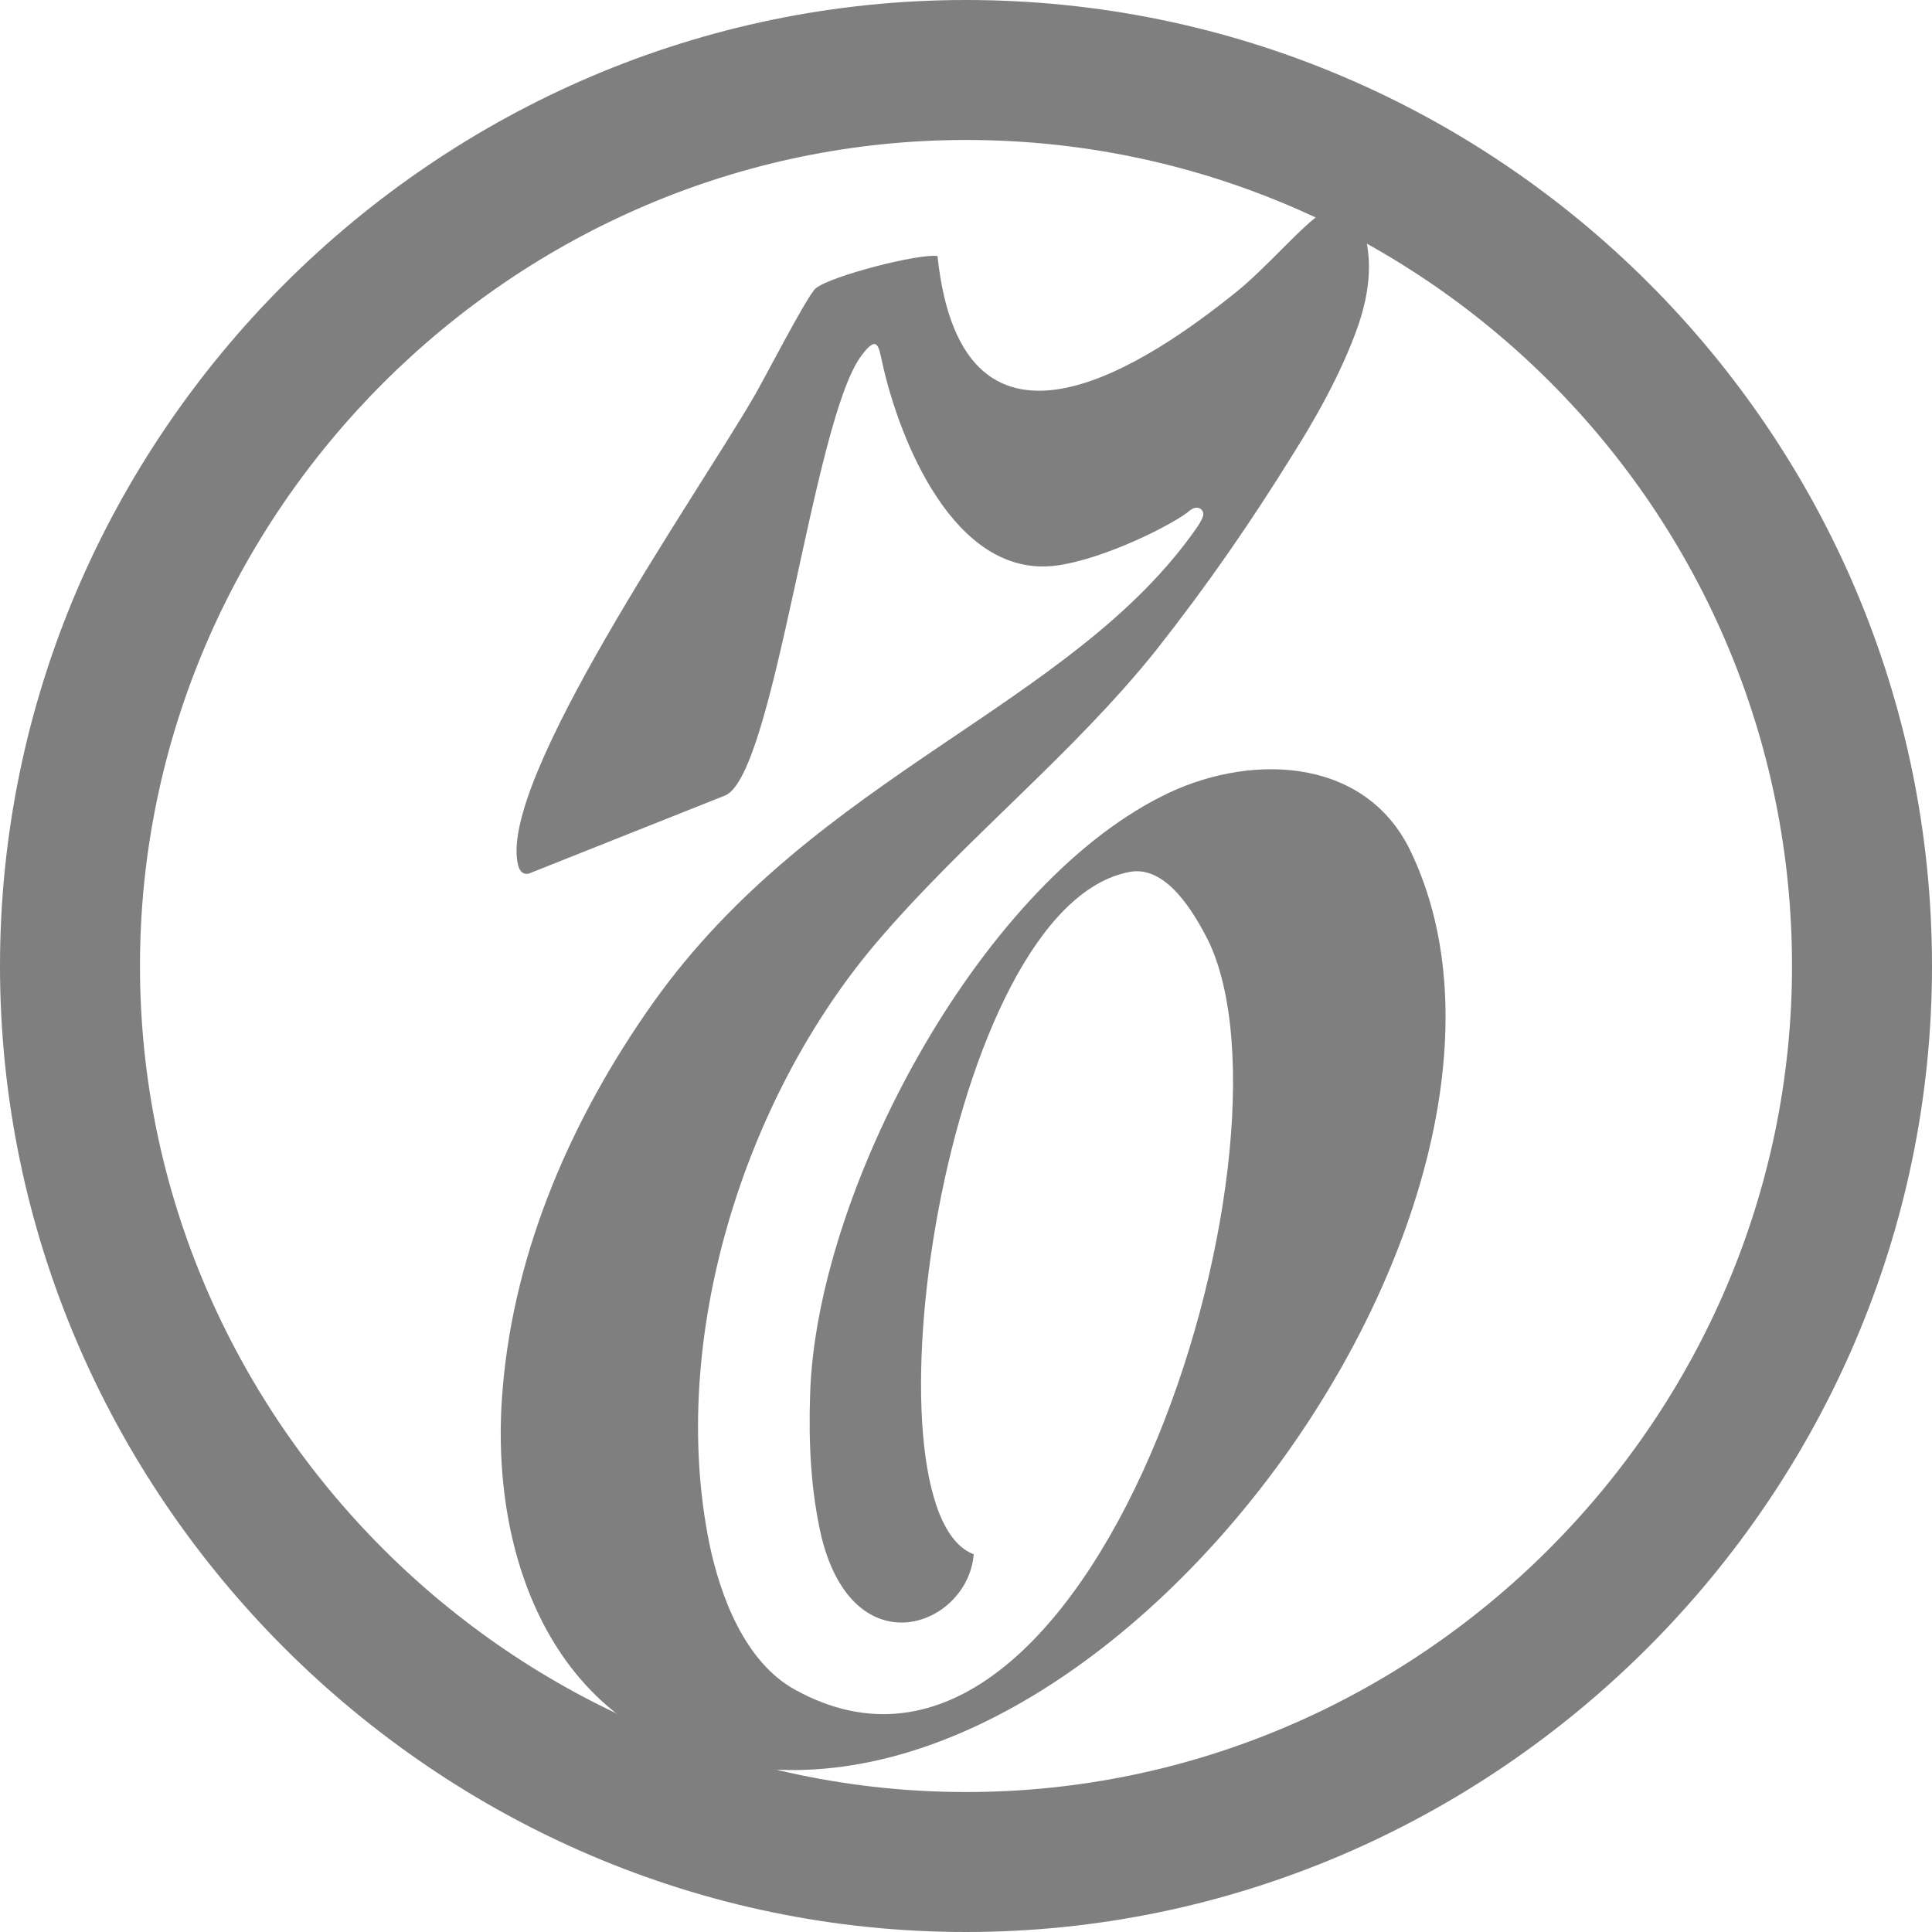
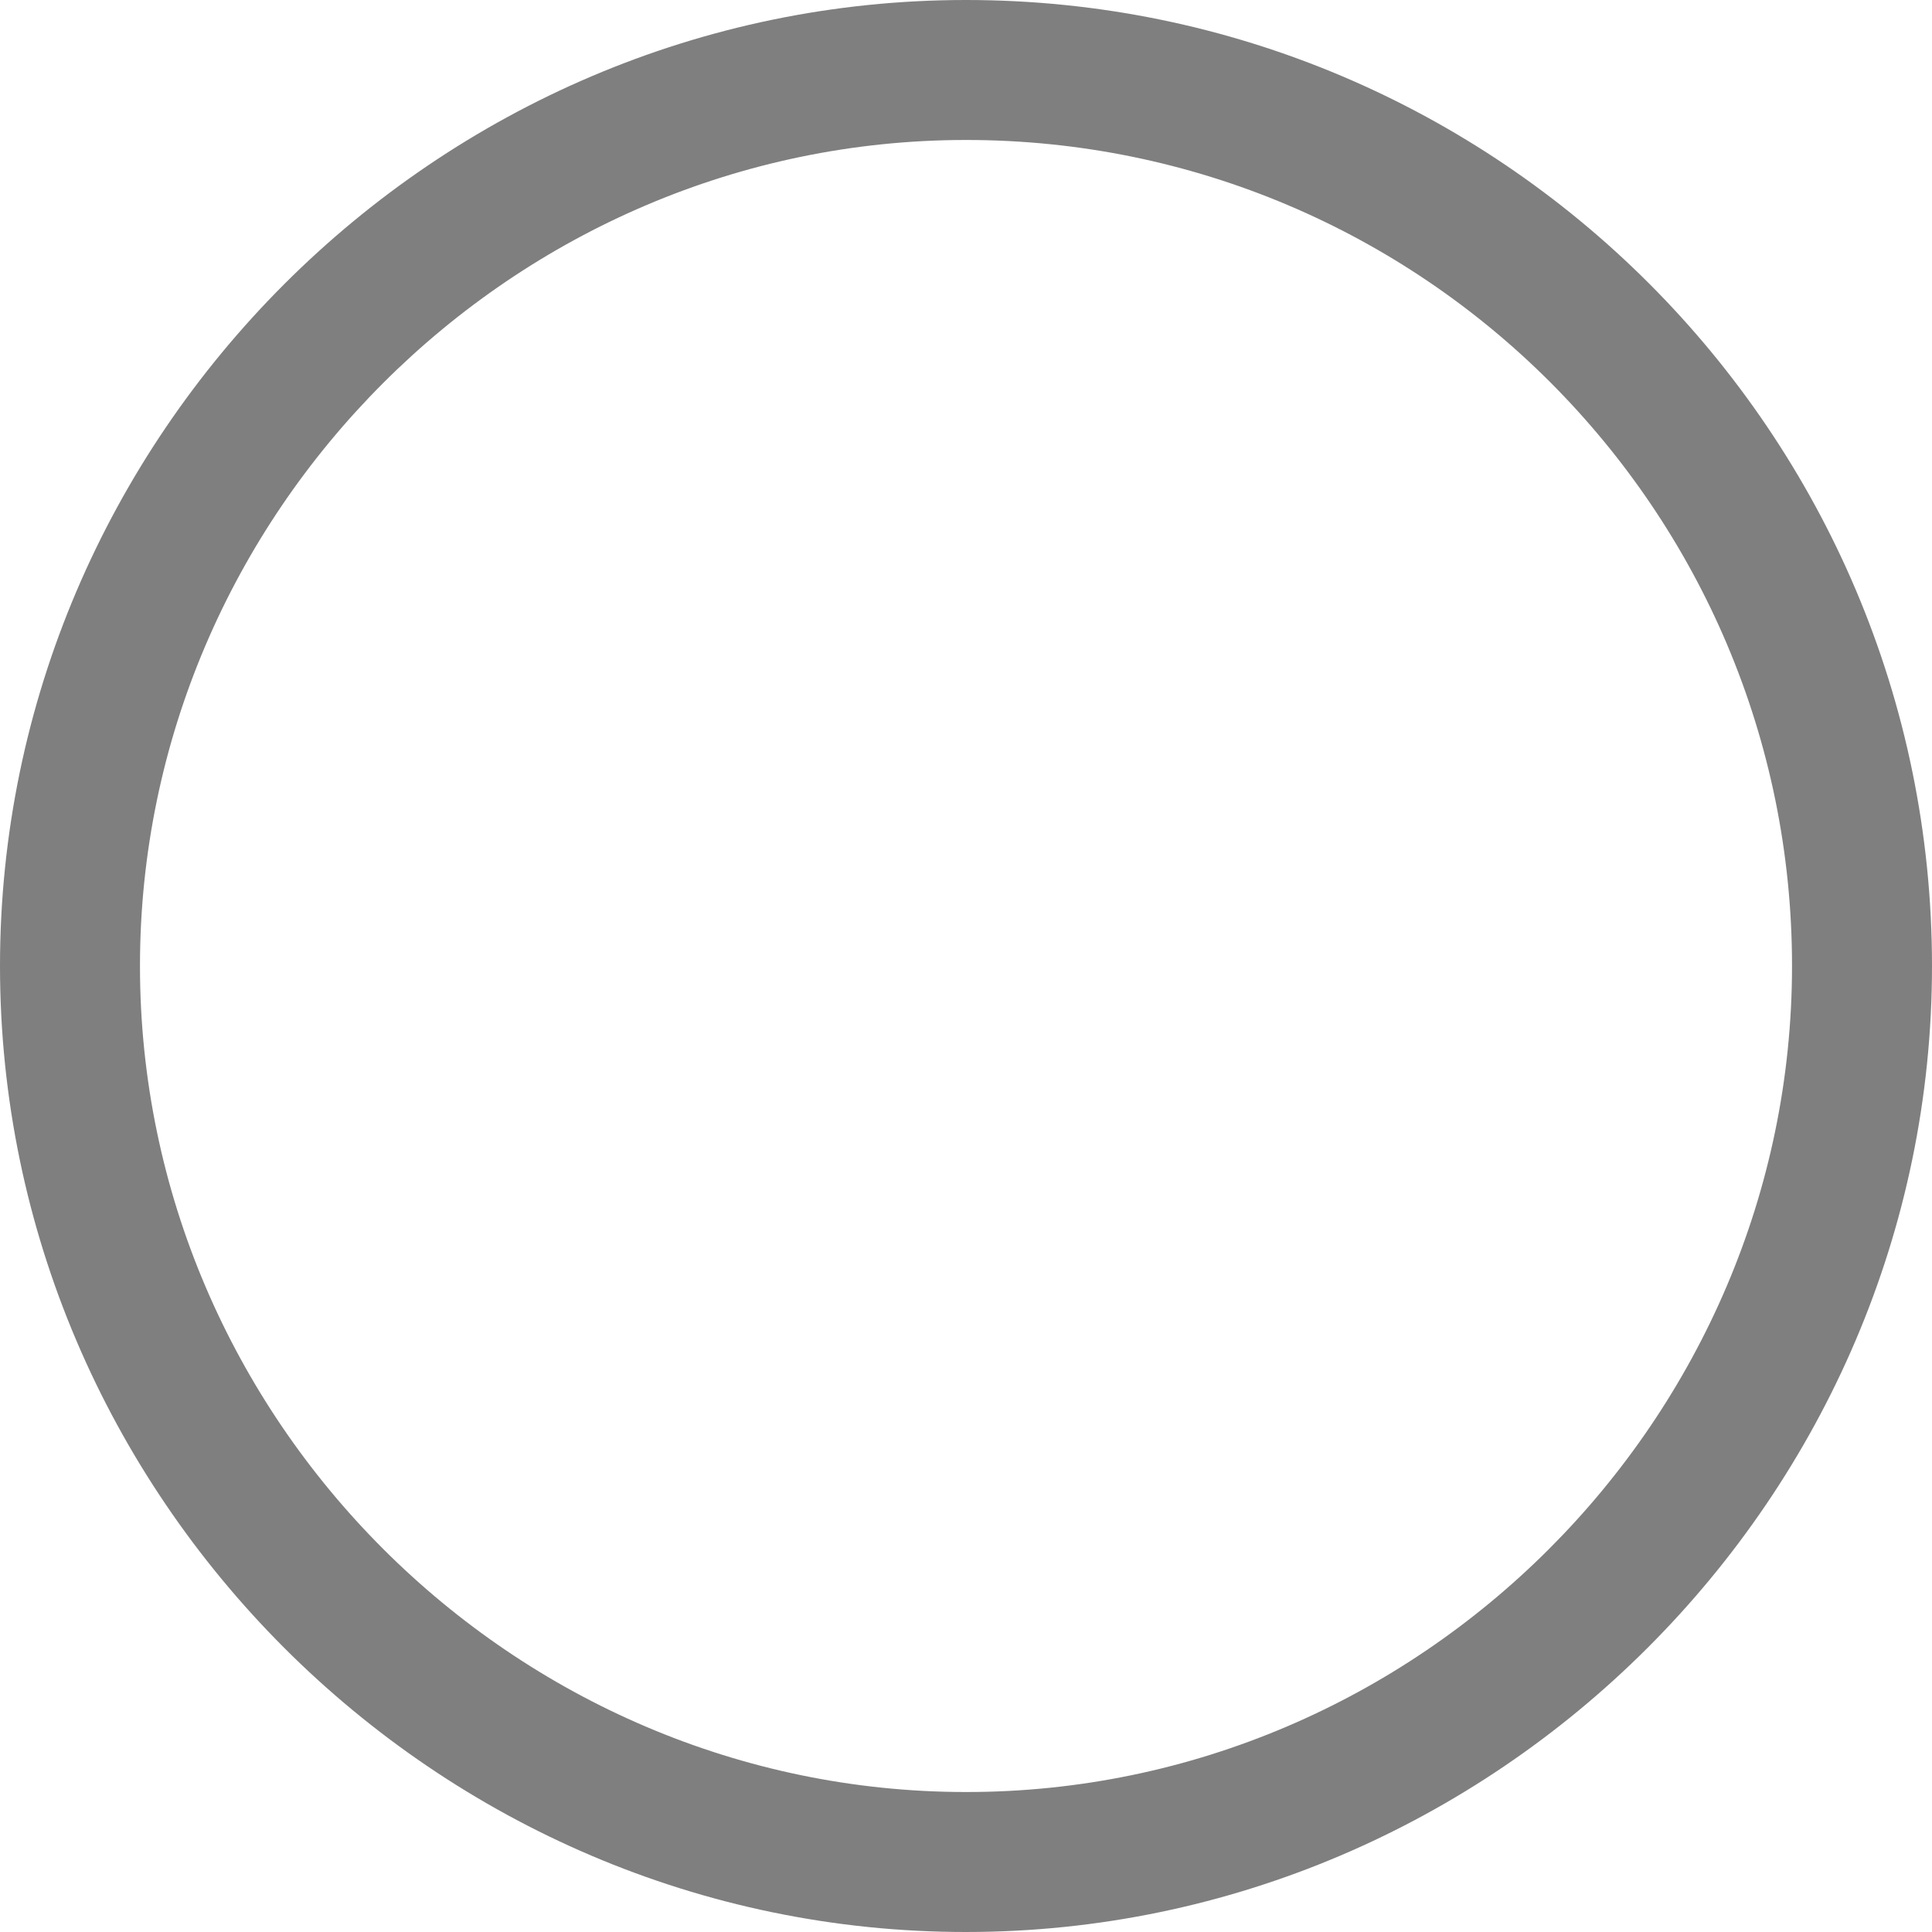
<svg xmlns="http://www.w3.org/2000/svg" width="80" height="80" viewBox="0 0 80 80" fill="none">
  <path d="M74.204 40.005C74.208 21.119 58.882 5.796 39.998 5.796C21.238 5.799 5.794 21.242 5.796 40.002C5.796 58.764 21.245 74.199 40 74.204C58.772 74.211 74.197 58.769 74.204 40.005ZM0 40.002C0 18.051 18.044 0 39.998 0C62.057 0 79.995 17.931 80 39.993C80.005 61.94 61.947 79.993 40.005 80C18.051 80.007 0 61.954 0 40.002Z" fill="#7F7F7F" />
-   <path fill-rule="evenodd" clip-rule="evenodd" d="M38.821 10.614C39.872 20.416 47.762 14.847 51.167 12.11C52.41 11.124 53.935 9.311 54.763 8.801C55.305 8.483 56.099 8.707 56.419 9.374C56.736 10.359 56.866 11.602 56.262 13.415C55.528 15.547 54.289 17.616 53.589 18.729C51.775 21.657 49.993 24.233 47.861 26.938C44.393 31.267 40.001 34.702 36.374 38.935C30.805 45.426 27.655 55.451 29.373 63.915C29.82 66.077 30.838 68.815 32.906 69.959C45.189 76.771 54.193 47.558 50.026 38.935C49.453 37.822 48.308 35.816 46.78 36.104C39.079 37.536 35.515 62.546 40.319 64.359C40.086 67.32 35.389 69.133 34.02 63.66C33.573 61.75 33.479 59.745 33.544 57.772C33.777 49.435 40.449 36.834 48.084 32.985C51.554 31.202 56.454 31.234 58.394 35.212C65.236 49.372 46.748 75.528 30.742 73.141C23.011 71.965 20.21 64.551 20.814 57.517C21.29 51.728 23.711 46.222 27.052 41.512C33.798 32.03 44.425 29.262 49.58 21.816C49.58 21.816 49.776 21.53 49.813 21.371C49.891 21.137 49.617 20.861 49.27 21.137C48.699 21.647 45.739 23.175 43.67 23.428C39.502 23.905 37.242 18.21 36.542 15.06C36.385 14.361 36.346 13.82 35.683 14.709C33.648 17.351 32.087 32.117 30.018 32.943L21.936 36.158C21.936 36.158 21.587 36.322 21.459 35.84C20.538 32.402 28.875 20.47 31.198 16.46C31.514 15.952 33.423 12.229 33.775 11.941C34.379 11.433 38.071 10.479 38.834 10.605L38.821 10.614Z" fill="#7F7F7F" />
</svg>